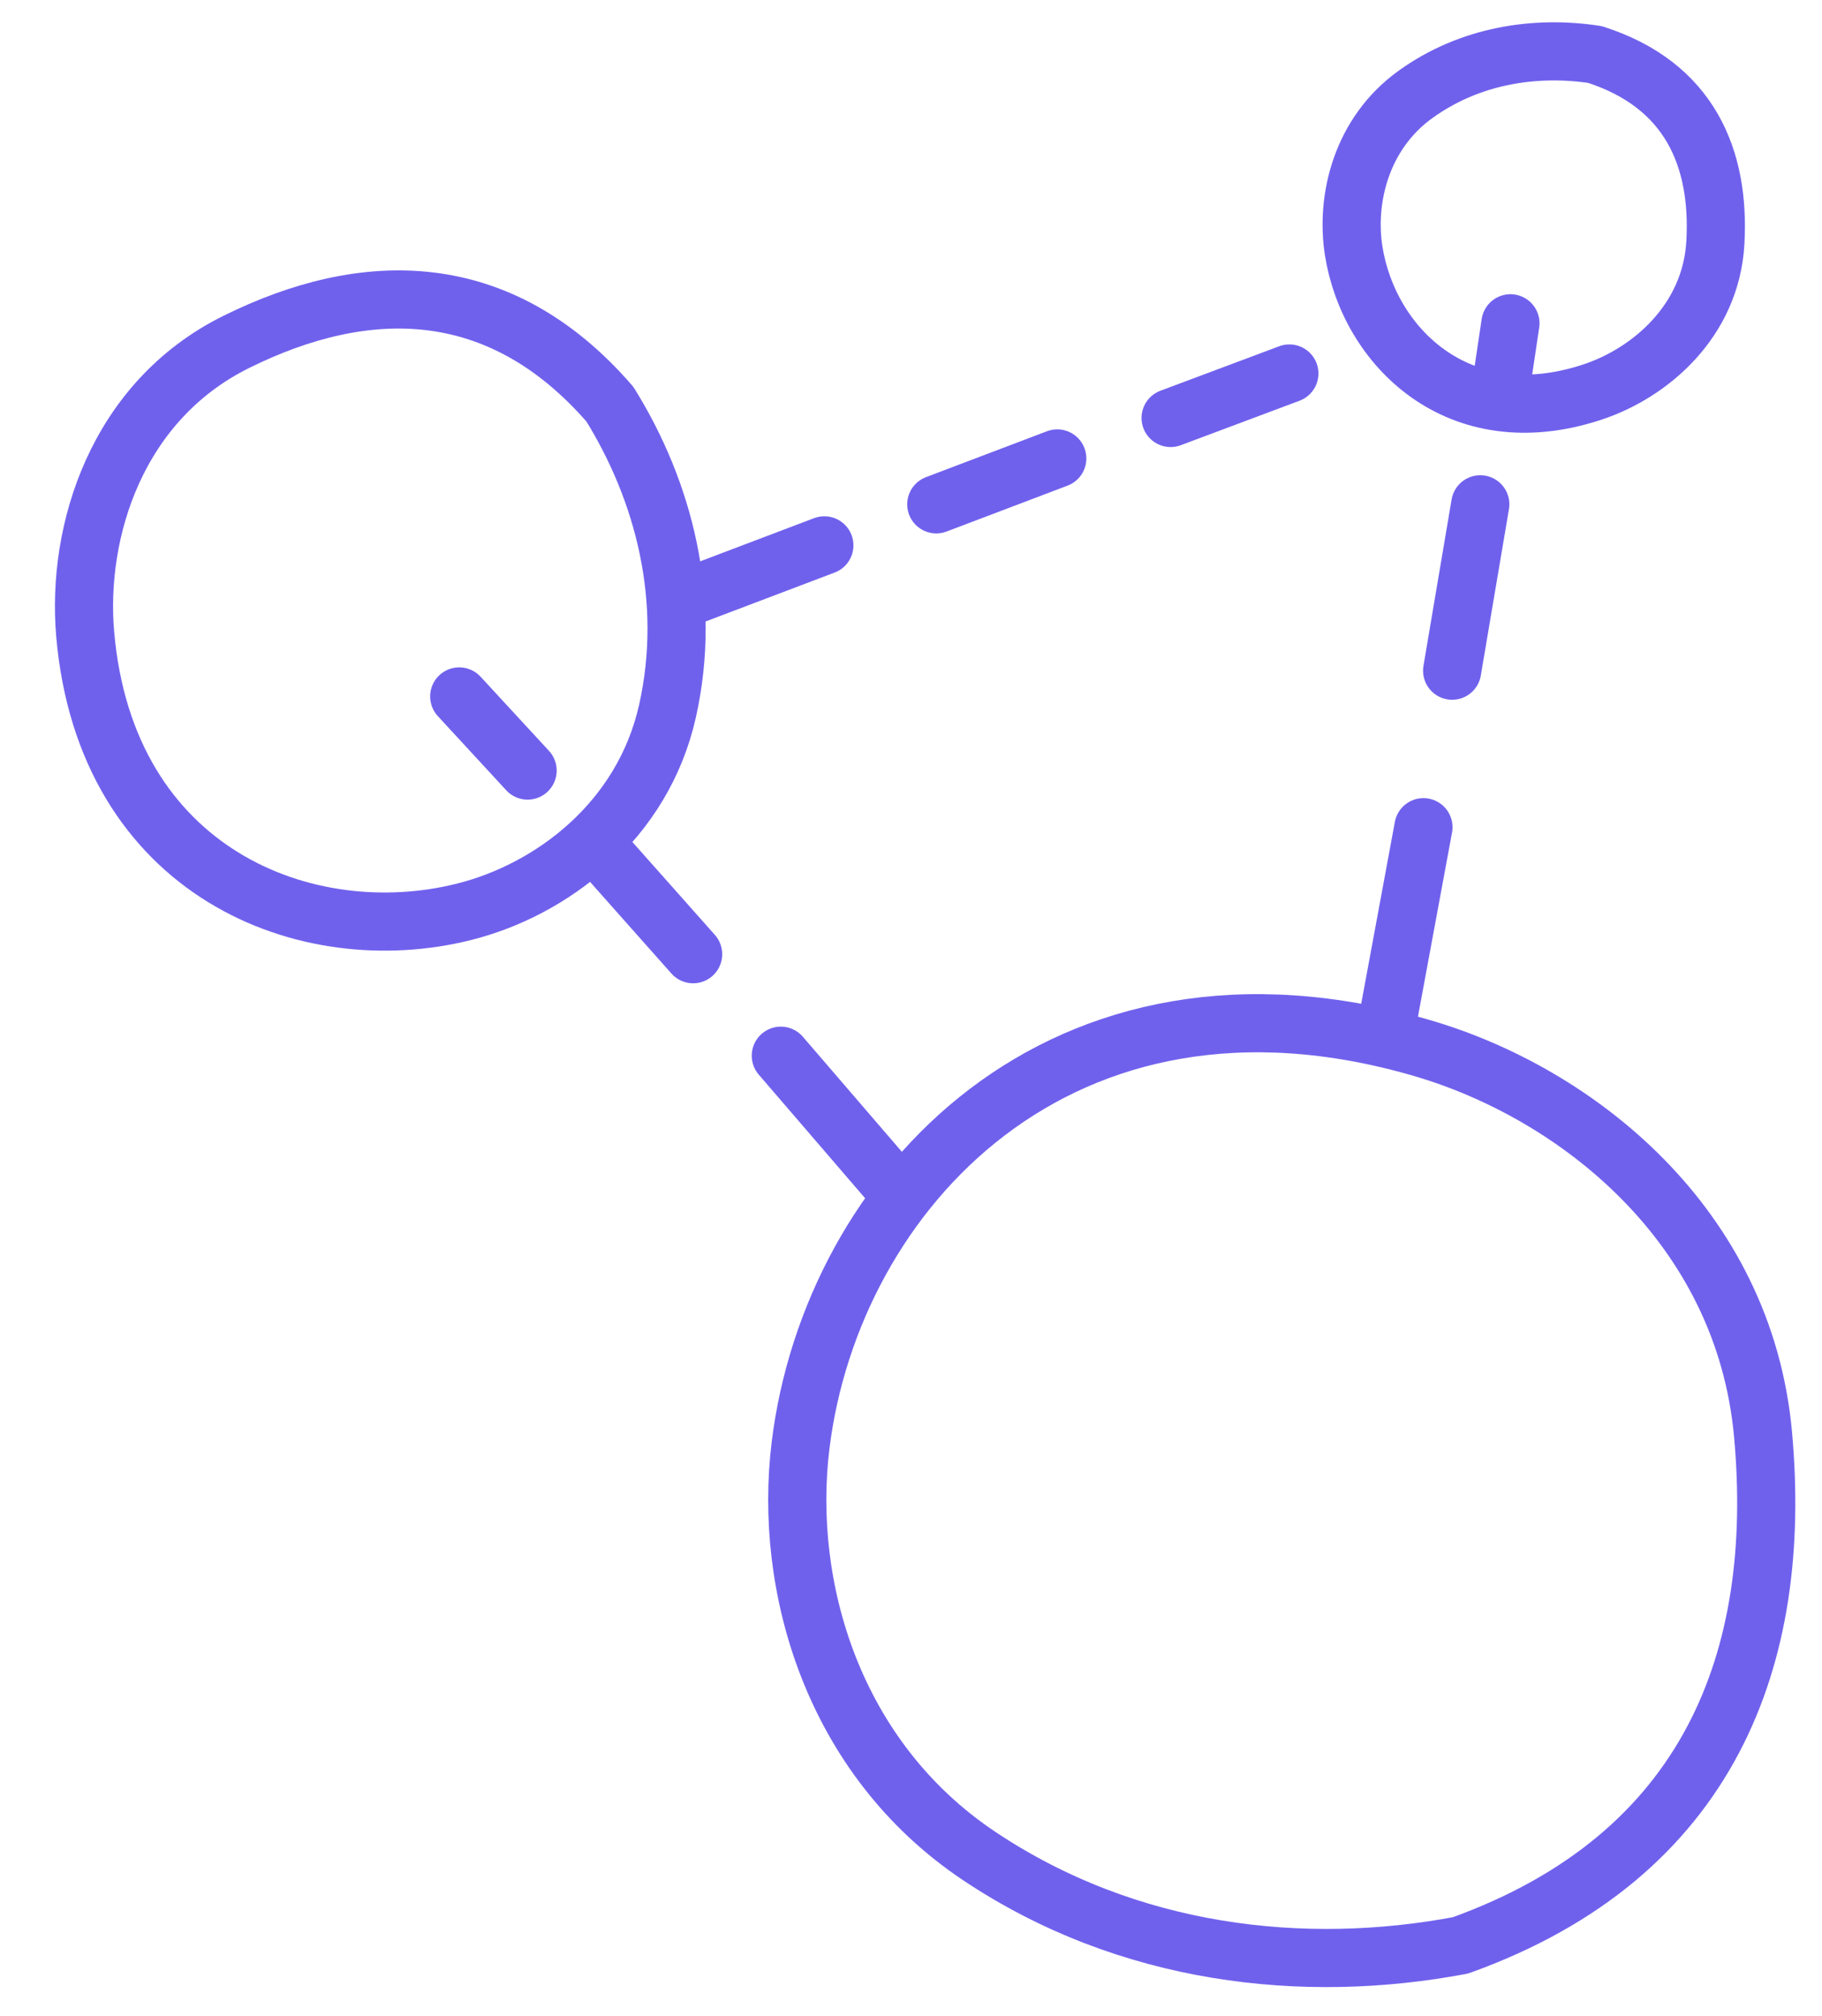
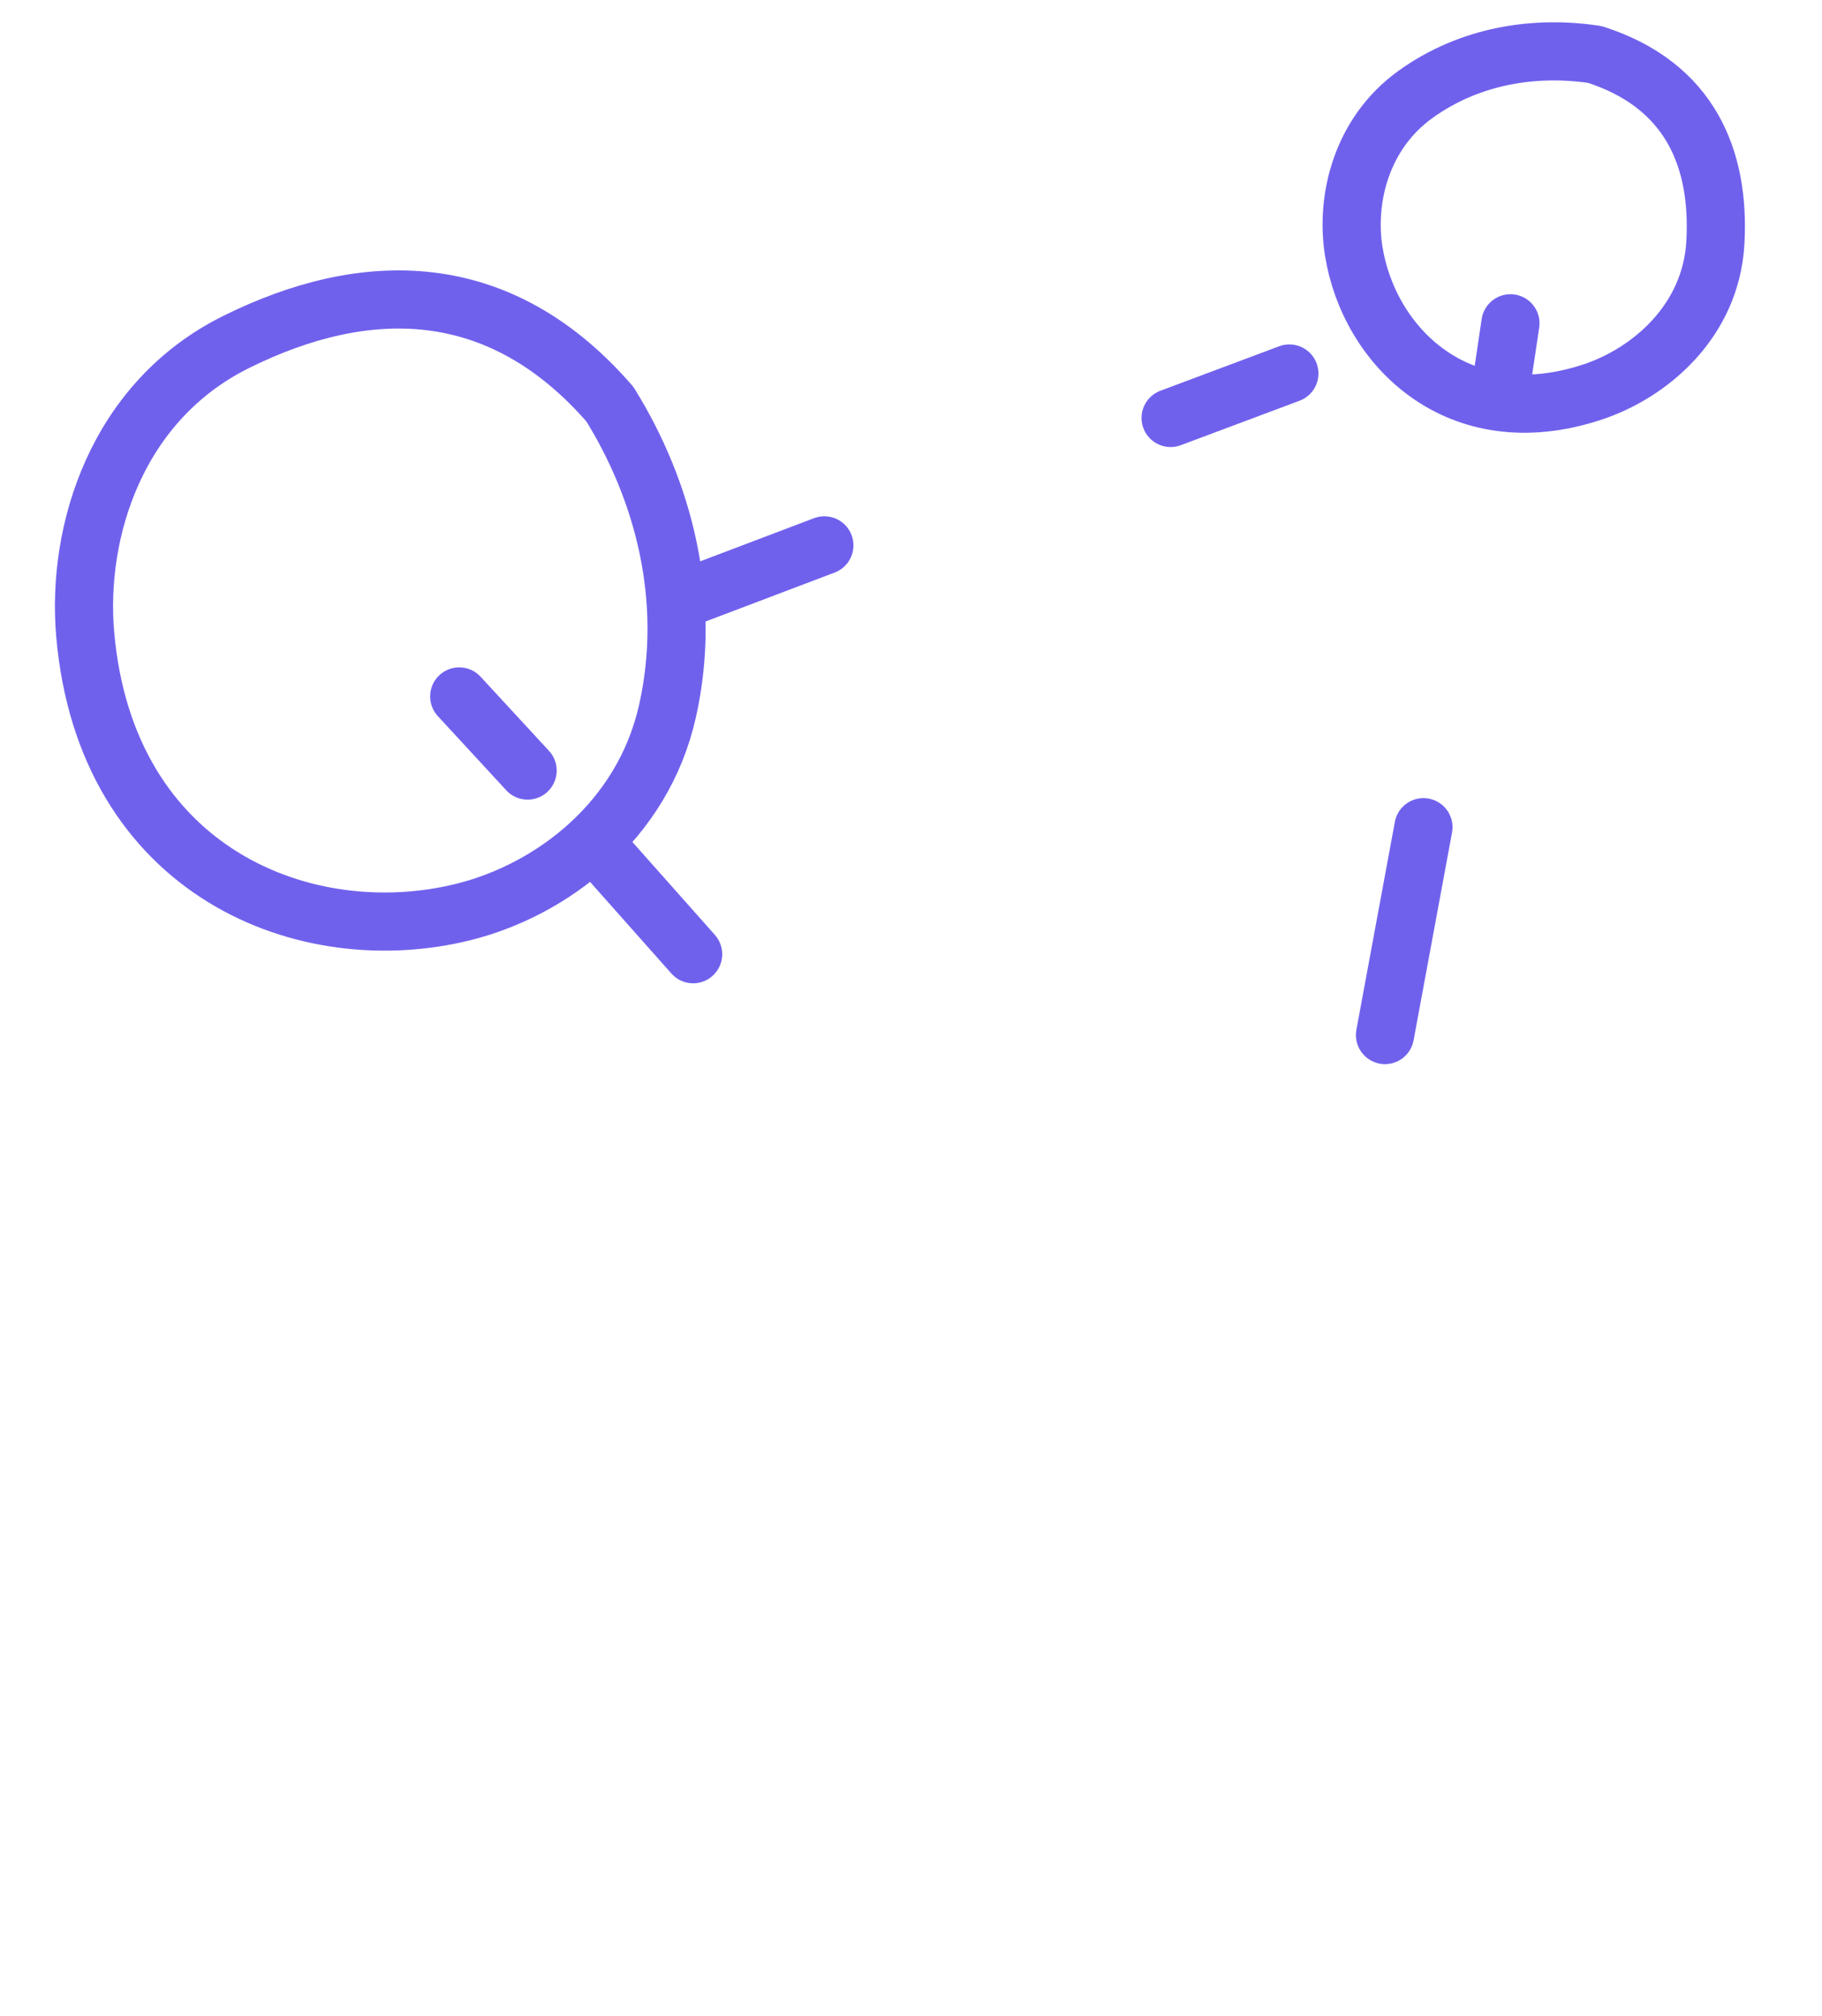
<svg xmlns="http://www.w3.org/2000/svg" width="47" height="52" viewBox="0 0 47 52" fill="none">
  <path d="M2.197 16.353C1.969 13.708 3.002 10.35 6.099 8.817C9.401 7.182 12.874 7.128 15.733 10.426C17.116 12.652 17.863 15.462 17.219 18.34C16.584 21.179 14.233 22.949 11.98 23.517C7.904 24.546 2.73 22.511 2.197 16.353Z" stroke="#7061ED" stroke-width="1.5" stroke-linecap="round" stroke-linejoin="round" />
-   <path d="M36.664 27.028C40.663 28.19 44.989 31.602 45.479 36.998C46.002 42.753 44.116 47.863 37.675 50.179C33.637 50.941 29.104 50.444 25.26 47.875C21.466 45.339 20.207 40.899 20.651 37.283C21.454 30.738 27.356 24.323 36.664 27.028Z" stroke="#7061ED" stroke-width="1.5" stroke-linecap="round" stroke-linejoin="round" />
  <path d="M41.071 10.115C42.558 9.626 44.138 8.287 44.25 6.253C44.37 4.085 43.593 2.191 41.143 1.406C39.617 1.173 37.921 1.42 36.511 2.437C35.12 3.439 34.706 5.124 34.92 6.476C35.309 8.924 37.611 11.255 41.071 10.115Z" stroke="#7061ED" stroke-width="1.5" stroke-linecap="round" stroke-linejoin="round" />
-   <path d="M38.185 13.008L37.459 17.3" stroke="#7061ED" stroke-width="1.5" stroke-linecap="round" stroke-linejoin="round" />
  <path d="M15.444 21.869L17.88 24.613" stroke="#7061ED" stroke-width="1.5" stroke-linecap="round" stroke-linejoin="round" />
  <path d="M35.727 26.698L36.719 21.337" stroke="#7061ED" stroke-width="1.5" stroke-linecap="round" stroke-linejoin="round" />
-   <path d="M23.14 30.715L20.142 27.231" stroke="#7061ED" stroke-width="1.5" stroke-linecap="round" stroke-linejoin="round" />
  <path d="M38.963 8.339L38.684 10.208" stroke="#7061ED" stroke-width="1.5" stroke-linecap="round" stroke-linejoin="round" />
  <path d="M21.265 14.067L17.757 15.397" stroke="#7061ED" stroke-width="1.5" stroke-linecap="round" stroke-linejoin="round" />
-   <path d="M27.273 11.825L24.152 13.009" stroke="#7061ED" stroke-width="1.5" stroke-linecap="round" stroke-linejoin="round" />
  <path d="M33.26 9.634L30.197 10.781" stroke="#7061ED" stroke-width="1.5" stroke-linecap="round" stroke-linejoin="round" />
  <path d="M11.846 17.964L13.61 19.876" stroke="#7061ED" stroke-width="1.5" stroke-linecap="round" stroke-linejoin="round" />
</svg>